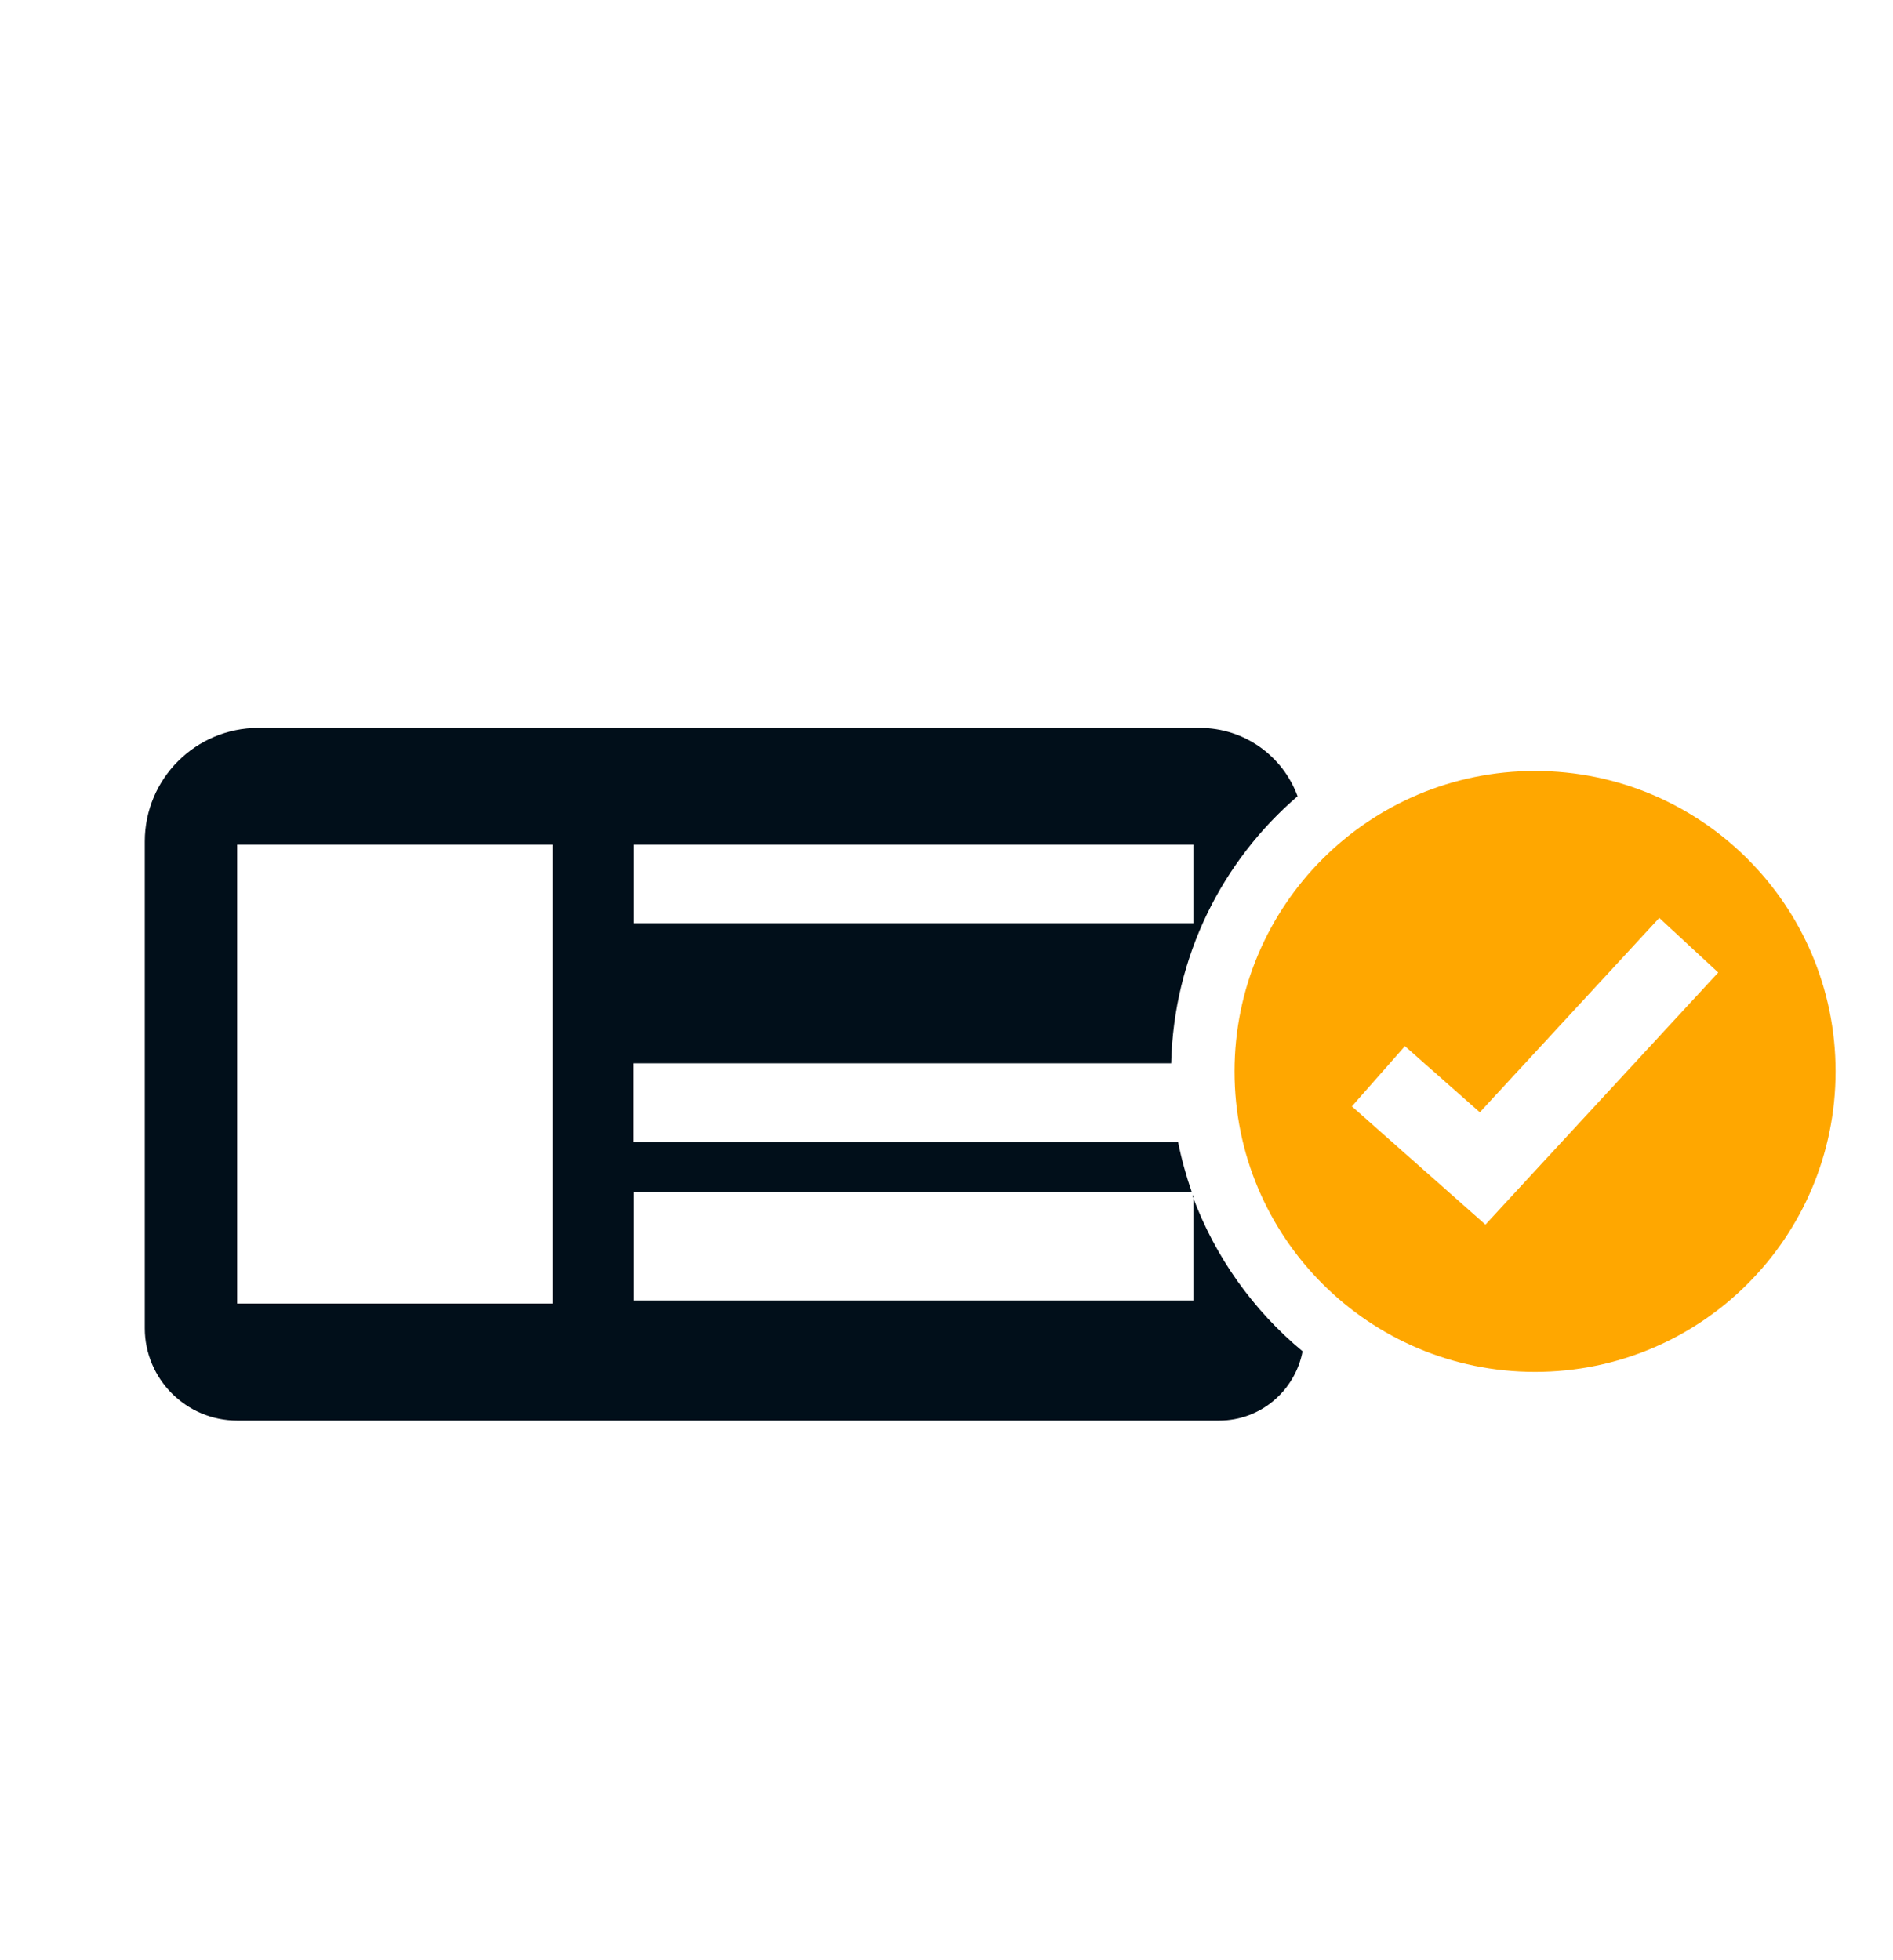
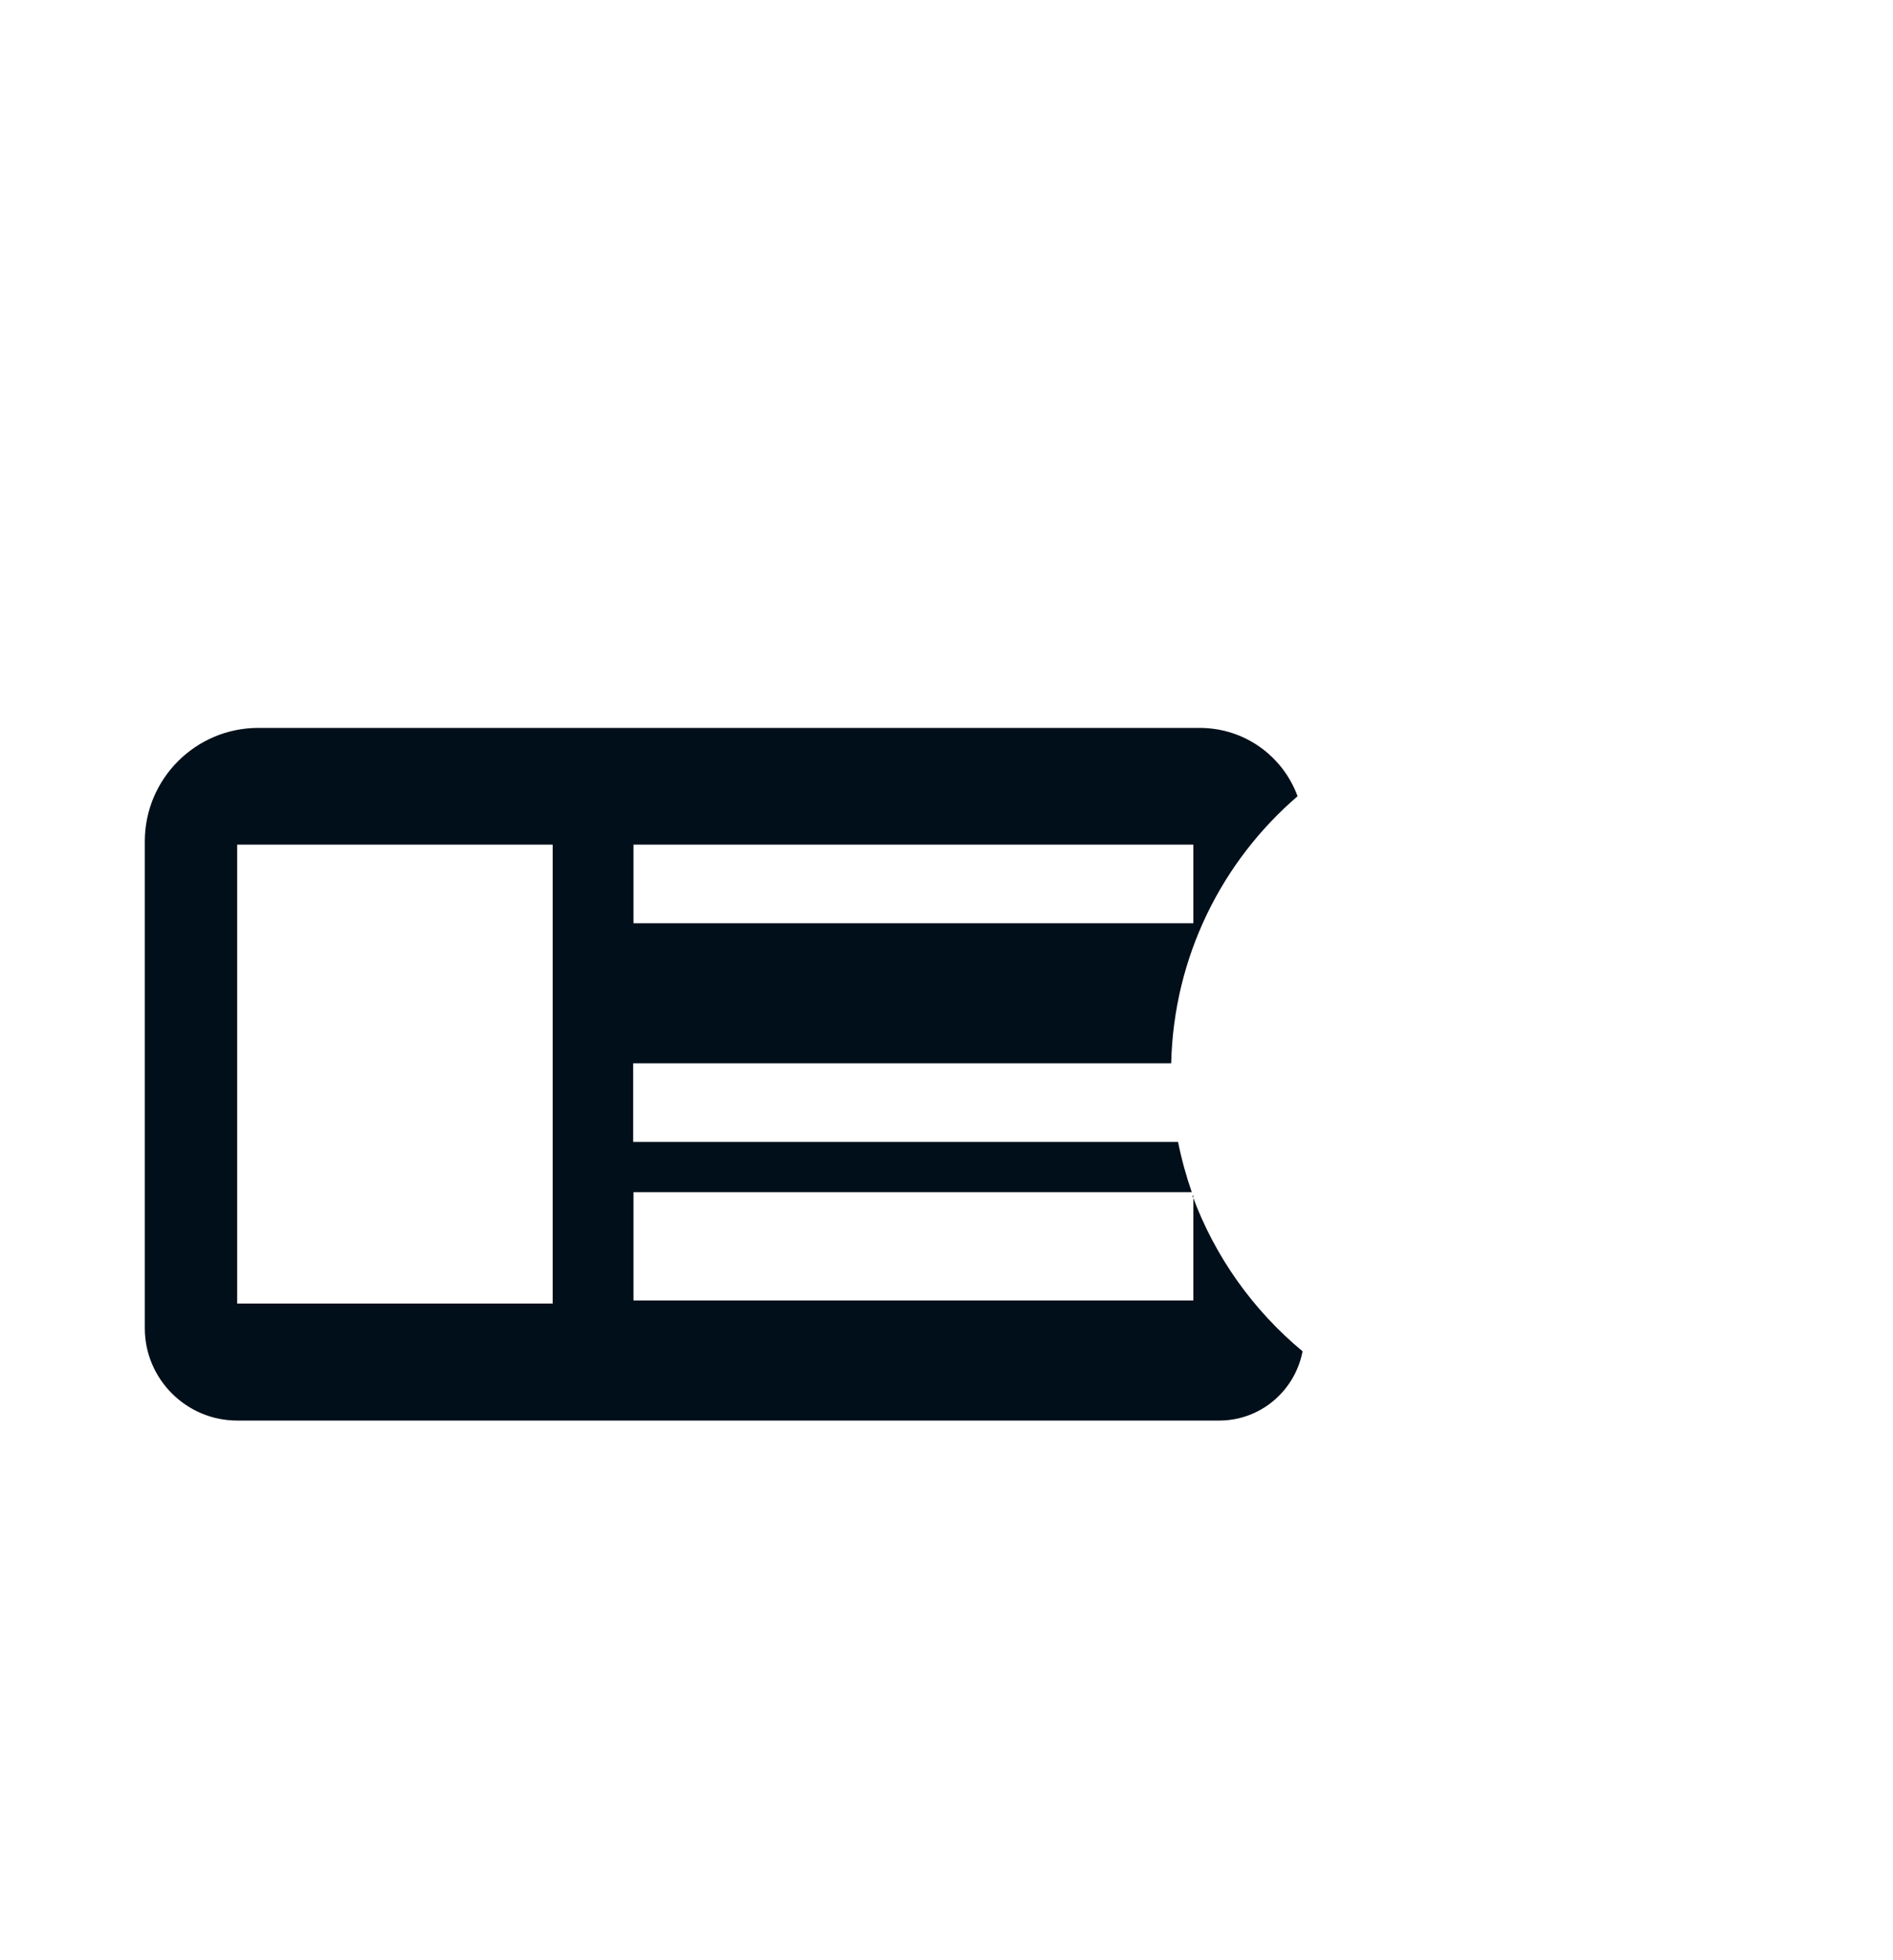
<svg xmlns="http://www.w3.org/2000/svg" id="Layer_1" data-name="Layer 1" viewBox="0 0 60.66 62.82">
  <defs>
    <style>
      .cls-1 {
        fill: #010f1a;
      }
      .cls-2 {
        fill: #ffa700;
      }
    </style>
  </defs>
  <path class="cls-1" d="M38.24,38.32v3.36h-17.94v-3.47h17.89c-.18-.52-.33-1.06-.44-1.61h-17.46v-2.52h17.24c.08-3.42,1.63-6.48,4.05-8.56-.47-1.28-1.69-2.19-3.14-2.19h-12.27s-17.89,0-17.89,0c-2.01,0-3.64,1.63-3.64,3.64v15.6c0,1.63,1.33,2.96,2.96,2.96h20.35s0,0,0,0h11.12c1.33,0,2.43-.96,2.67-2.22-1.58-1.31-2.81-3.03-3.53-4.99ZM20.3,27.07h17.94v2.52h-17.94v-2.52ZM17.72,41.78H7.6v-14.71h10.11v14.71Z" />
-   <path class="cls-2" d="M49.19,24.71c-5.32,0-9.63,4.31-9.63,9.63s4.31,9.63,9.63,9.63,9.63-4.31,9.63-9.63-4.31-9.63-9.63-9.63ZM49.38,37.32h0s0,0,0,0l-1.78,1.93-4.28-3.79,1.7-1.93,2.4,2.12h0,0s5.75-6.23,5.75-6.23l1.89,1.75-5.68,6.15Z" />
</svg>